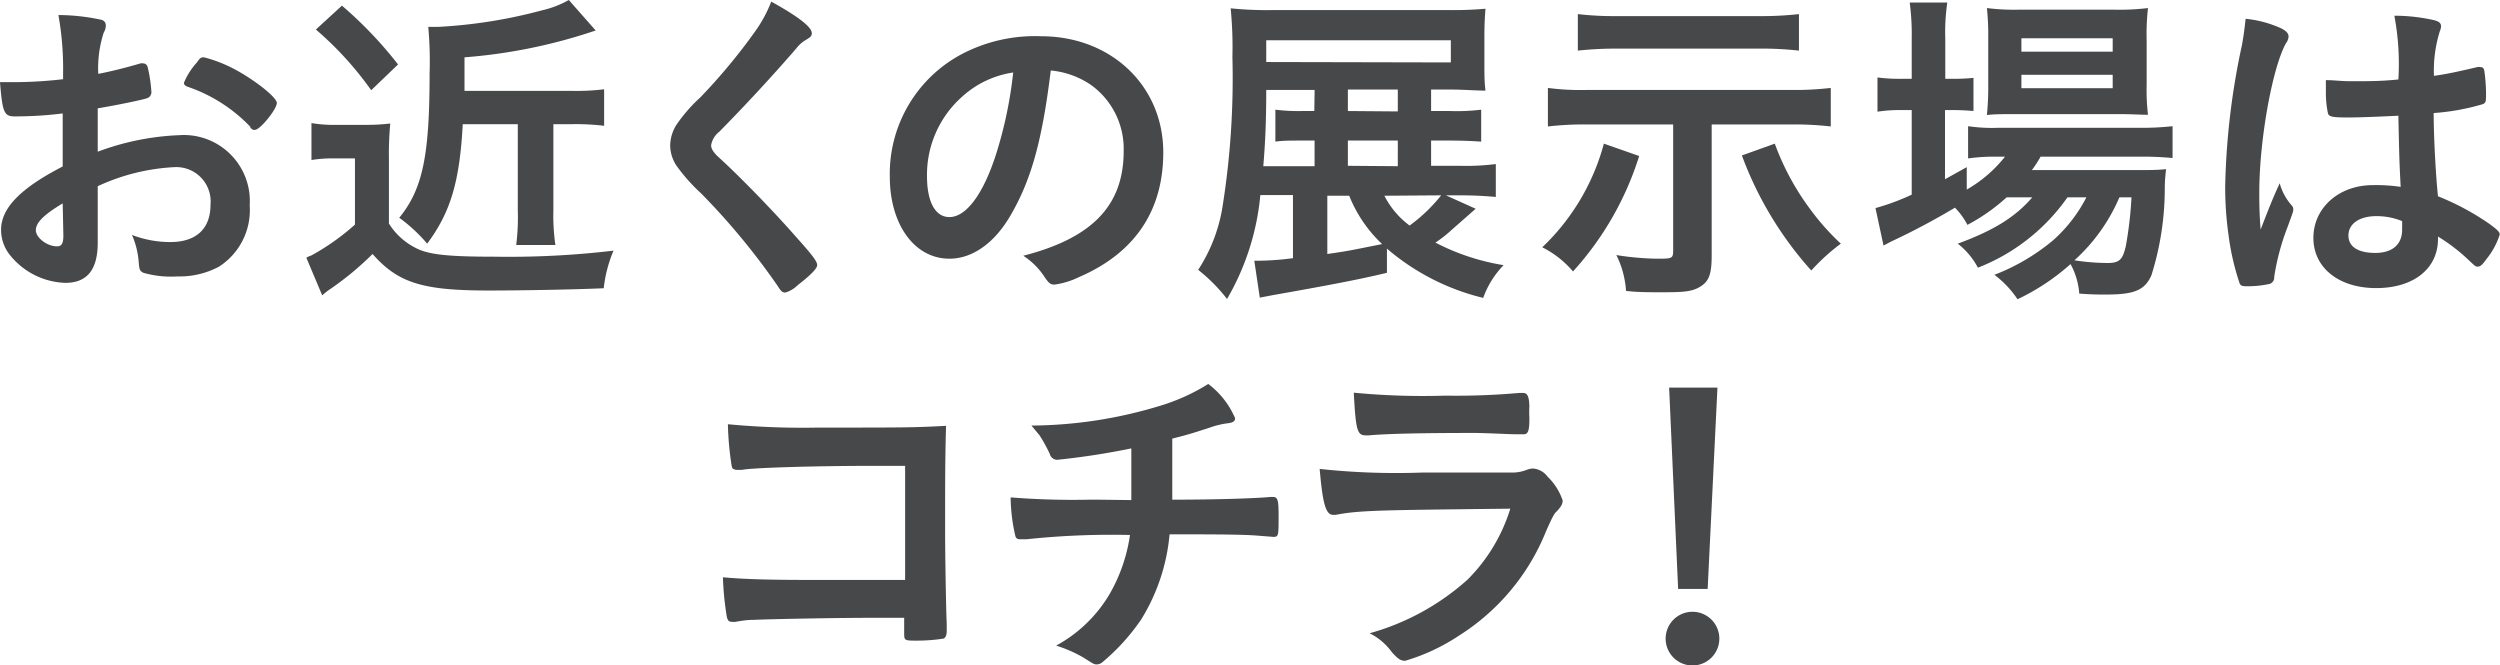
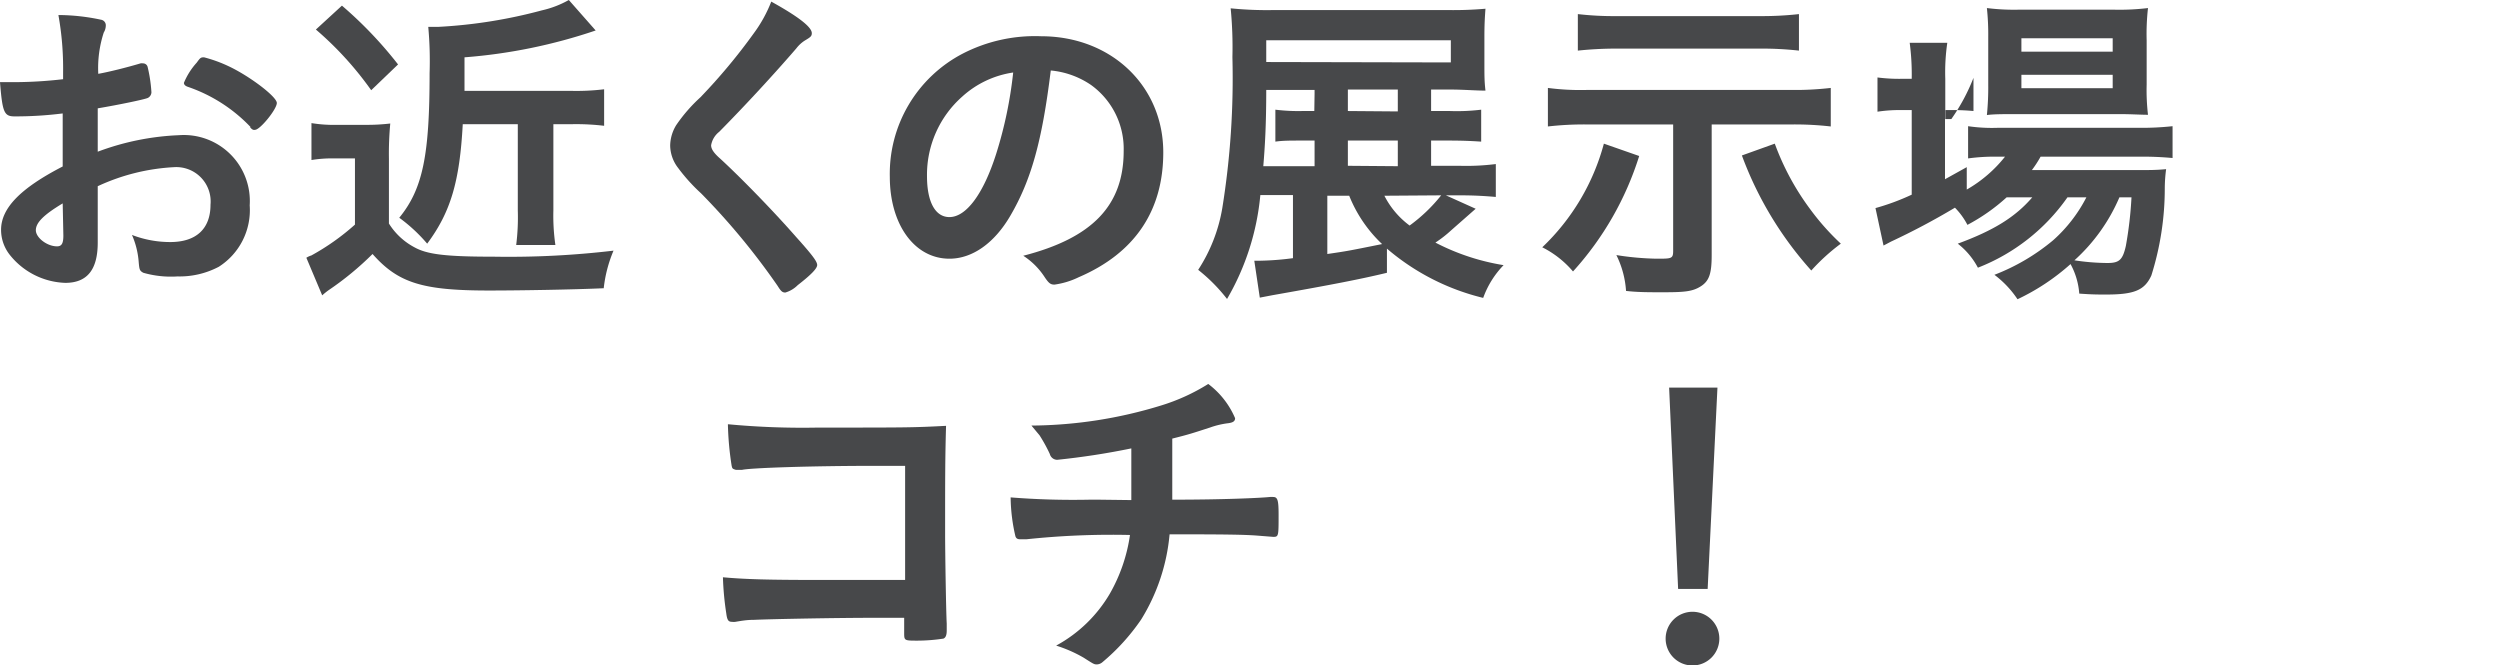
<svg xmlns="http://www.w3.org/2000/svg" viewBox="0 0 186.22 49.54">
  <defs>
    <style>.cls-1{fill:#47484a;}</style>
  </defs>
  <title>btn_fixed2</title>
  <g id="レイヤー_2" data-name="レイヤー 2">
    <g id="レイヤー_4" data-name="レイヤー 4">
      <path class="cls-1" d="M4.67,8.45a28.3,28.3,0,0,1-3.59.22C.3,8.67.18,8.35,0,6.12H1a32.38,32.38,0,0,0,3.7-.22V5.37a22.35,22.35,0,0,0-.35-4.25,15.41,15.41,0,0,1,3.18.35.42.42,0,0,1,.35.45,1,1,0,0,1-.15.5A8.55,8.55,0,0,0,7.32,5.5c.83-.15,2.15-.48,3.15-.78a.65.65,0,0,1,.18,0A.35.35,0,0,1,11,5a10.85,10.85,0,0,1,.28,1.88A.49.49,0,0,1,11,7.3c-.3.12-2.12.5-3.72.77V11.3a19.4,19.4,0,0,1,6.05-1.23,4.92,4.92,0,0,1,5.27,5.23,5,5,0,0,1-2.3,4.57,6.25,6.25,0,0,1-3.07.72,7.48,7.48,0,0,1-2.55-.27c-.28-.15-.3-.23-.35-.82a6.16,6.16,0,0,0-.5-2,7.92,7.92,0,0,0,2.85.53c1.95,0,3-1,3-2.78A2.56,2.56,0,0,0,13,12.45a15.36,15.36,0,0,0-5.72,1.42c0,.1,0,.1,0,1.08,0,1.65,0,1.65,0,2s0,.89,0,1.12c0,2-.77,3-2.42,3A5.51,5.51,0,0,1,.68,18.92a3,3,0,0,1-.6-1.8c0-1.62,1.45-3.1,4.59-4.72Zm0,6.7c-1.45.87-2,1.45-2,2s.83,1.2,1.58,1.2c.35,0,.47-.23.47-.8Zm14-5.68a11.64,11.64,0,0,0-4.67-3q-.3-.1-.3-.3a5.21,5.21,0,0,1,.95-1.5c.27-.37.3-.4.55-.4A10.18,10.18,0,0,1,17,4.92c1.57.73,3.62,2.28,3.62,2.75s-1.25,2-1.62,2C18.87,9.7,18.77,9.65,18.62,9.47Z" />
      <path class="cls-1" d="M23.2,9.17a10.37,10.37,0,0,0,1.92.13h2.13a14.91,14.91,0,0,0,1.82-.1,24.6,24.6,0,0,0-.1,2.62v4.83a5,5,0,0,0,1.9,1.77c.95.53,2.33.7,5.93.7a66.27,66.27,0,0,0,8.9-.45,10,10,0,0,0-.73,2.8c-2.18.1-6.2.17-8.57.17-4.95,0-6.75-.57-8.65-2.72a22.49,22.49,0,0,1-3.28,2.7A5.43,5.43,0,0,0,24,22l-1.18-2.8a1.45,1.45,0,0,1,.37-.17,17.44,17.44,0,0,0,3.25-2.3V11.8H24.88a9.3,9.3,0,0,0-1.68.12ZM25.47.42A30.11,30.11,0,0,1,29.65,4.8l-2,1.92A24.89,24.89,0,0,0,23.53,2.2Zm9,8.83c-.23,4.27-.9,6.55-2.65,8.9a12,12,0,0,0-2.08-1.93C31.5,14.07,32,11.55,32,5.45A28,28,0,0,0,31.9,2l.77,0A37,37,0,0,0,40.37.77a7.37,7.37,0,0,0,2-.77l2,2.27a39.85,39.85,0,0,1-9.77,2v2.5h8A17.3,17.3,0,0,0,45,6.65V9.37a17.6,17.6,0,0,0-2.38-.12h-1.4v6.42a15.24,15.24,0,0,0,.15,2.58H38.45a16.52,16.52,0,0,0,.12-2.58V9.25Z" />
      <path class="cls-1" d="M60.47,2.47c0,.23-.1.3-.52.55a2.45,2.45,0,0,0-.63.58c-1.55,1.8-3.77,4.22-5.75,6.22a1.62,1.62,0,0,0-.6,1c0,.28.2.58.68,1,1.47,1.35,3.87,3.8,5.65,5.83,1.25,1.39,1.57,1.84,1.57,2.09s-.42.7-1.45,1.5a2.15,2.15,0,0,1-.92.55c-.23,0-.33-.1-.58-.5a51.84,51.84,0,0,0-5.7-6.89,13.22,13.22,0,0,1-1.7-1.88,2.78,2.78,0,0,1-.6-1.67,3,3,0,0,1,.45-1.53,11.77,11.77,0,0,1,1.8-2.07,43.46,43.46,0,0,0,4-4.8A10.12,10.12,0,0,0,57.45.12C59.4,1.2,60.47,2,60.47,2.47Z" />
      <path class="cls-1" d="M75.27,16.05c-1.2,2.07-2.85,3.22-4.55,3.22-2.6,0-4.44-2.55-4.44-6.1A10.09,10.09,0,0,1,71.7,4a11.74,11.74,0,0,1,5.85-1.3c5.22,0,9.1,3.7,9.1,8.65,0,4.38-2.15,7.52-6.3,9.3a6,6,0,0,1-1.8.55c-.3,0-.43-.1-.75-.58a5.37,5.37,0,0,0-1.58-1.57c5.15-1.32,7.48-3.75,7.48-7.8a5.86,5.86,0,0,0-2.43-4.92,6.35,6.35,0,0,0-3-1.08C77.62,10.55,76.8,13.42,75.27,16.05ZM71.67,7.2a7.77,7.77,0,0,0-2.62,5.92c0,1.93.62,3.05,1.67,3.05,1.25,0,2.53-1.72,3.48-4.7A31.07,31.07,0,0,0,75.47,5.4,7.2,7.2,0,0,0,71.67,7.2Z" />
      <path class="cls-1" d="M109.92,15.55l-1.82,1.6a8.87,8.87,0,0,1-1.18.92A16.78,16.78,0,0,0,112,19.75a6.81,6.81,0,0,0-1.52,2.44,17.27,17.27,0,0,1-7.17-3.67v1.8c-1.95.47-4,.87-8.53,1.67l-.94.18-.41-2.75.43,0a20.87,20.87,0,0,0,2.45-.19v-4.7H93.88a18.79,18.79,0,0,1-2.48,7.74,12.59,12.59,0,0,0-2.15-2.17,12.08,12.08,0,0,0,1.8-4.62A60.86,60.86,0,0,0,91.8,4.25,29.91,29.91,0,0,0,91.67.62a26.7,26.7,0,0,0,3.15.13h13.05a27.47,27.47,0,0,0,2.78-.1c-.05.67-.08,1.2-.08,2.12V4.65c0,1,0,1.42.08,2.1-.73,0-1.65-.08-2.63-.08H106.6v1.6H108a14.86,14.86,0,0,0,2.33-.1v2.38c-.7-.05-1.48-.08-2.38-.08H106.6v1.88h2.12a17.67,17.67,0,0,0,2.7-.13v2.45c-.8-.07-1.63-.12-2.65-.12H107.7ZM97.92,7v-.3h-3.6c0,2.63-.1,4.25-.22,5.68h3.82V10.47H97c-.9,0-1.45,0-2,.08V8.17a13.93,13.93,0,0,0,2,.1h.9Zm10.15-2.35V3H94.32V4.62Zm-9.2,9.93v4.34c1.5-.22,1.5-.22,4.08-.74a10.1,10.1,0,0,1-2.45-3.6Zm5.25-6.28V6.67H100.4v1.6Zm0,4.08V10.47H100.4v1.88Zm-1,2.2A6.33,6.33,0,0,0,105,16.8a12.1,12.1,0,0,0,2.35-2.25Z" />
      <path class="cls-1" d="M122.1,11.62a23,23,0,0,1-4.93,8.6,7.33,7.33,0,0,0-2.29-1.8,16.57,16.57,0,0,0,4.59-7.72Zm-3.93-2.35a23.71,23.71,0,0,0-2.87.15V6.55a18.59,18.59,0,0,0,2.92.15h15.23a22.9,22.9,0,0,0,2.92-.15V9.42a23.71,23.71,0,0,0-2.87-.15h-6V19c0,1.37-.18,1.92-.8,2.32s-1.23.45-2.85.45c-1,0-1.9,0-2.73-.1A7,7,0,0,0,120.4,19a21.14,21.14,0,0,0,3,.27c1.13,0,1.23,0,1.23-.6V9.27ZM134,3.77a25.21,25.21,0,0,0-2.92-.15H120.37a27.3,27.3,0,0,0-2.84.15V1.05a23.49,23.49,0,0,0,2.89.15h10.73A24.67,24.67,0,0,0,134,1.05ZM132.2,10.7a19.17,19.17,0,0,0,2.65,4.9,18.24,18.24,0,0,0,2.27,2.55,14.91,14.91,0,0,0-2.2,2,26.58,26.58,0,0,1-5.17-8.57Z" />
-       <path class="cls-1" d="M149.47,14.7a14.15,14.15,0,0,1-2.92,2.05,5.32,5.32,0,0,0-.93-1.28A53,53,0,0,1,140.85,18l-.32.17-.23.12-.6-2.79a17.11,17.11,0,0,0,2.7-1V8.2h-.7a10.92,10.92,0,0,0-1.85.12V5.77a12.68,12.68,0,0,0,1.87.1h.68v-3a18,18,0,0,0-.15-2.68h2.8a15.16,15.16,0,0,0-.15,2.68v3h.45A14.41,14.41,0,0,0,147,5.8V8.27a16.5,16.5,0,0,0-1.67-.07h-.45v5.15l1.62-.9v1.67a9.92,9.92,0,0,0,2.85-2.45h-.55a14.69,14.69,0,0,0-2.2.13V9.4a12.31,12.31,0,0,0,2.23.12h10.5a21.12,21.12,0,0,0,2.5-.12v2.37a24.18,24.18,0,0,0-2.48-.1H152a8.63,8.63,0,0,1-.65,1H159c1.17,0,1.6,0,2.35-.07a11.26,11.26,0,0,0-.1,1.42,21.54,21.54,0,0,1-1,6.5c-.5,1.1-1.27,1.42-3.37,1.42-.6,0-1.05,0-2-.07a5.4,5.4,0,0,0-.65-2.2,16.36,16.36,0,0,1-3.95,2.62,7.39,7.39,0,0,0-1.72-1.82,15.5,15.5,0,0,0,4.37-2.57,11,11,0,0,0,2.48-3.2H154a14.62,14.62,0,0,1-6.67,5.24,5.52,5.52,0,0,0-1.5-1.79c2.72-1,4.3-2,5.55-3.45Zm.73-6.2c-1,0-1.7,0-2.2.07a21,21,0,0,0,.1-2.3V2.77A18.84,18.84,0,0,0,148,.6a16.13,16.13,0,0,0,2.42.12h7A17.71,17.71,0,0,0,160,.6,17.21,17.21,0,0,0,159.9,3V6.3a15.78,15.78,0,0,0,.1,2.25c-.58,0-1.18-.05-2.18-.05Zm.37-4.65h6.8v-1h-6.8Zm0,2.72h6.8v-1h-6.8Zm7.3,8.13a13.43,13.43,0,0,1-3.35,4.69,16.62,16.62,0,0,0,2.48.2c.87,0,1.12-.25,1.35-1.27a28.63,28.63,0,0,0,.42-3.62Z" />
-       <path class="cls-1" d="M170.72,15.32a.4.4,0,0,1,.1.28c0,.15,0,.15-.42,1.3a17.42,17.42,0,0,0-1,3.74.49.49,0,0,1-.45.53,7.41,7.41,0,0,1-1.68.15c-.25,0-.37-.05-.44-.2a18.7,18.7,0,0,1-.83-3.6,25.59,25.59,0,0,1-.25-3.67A54.58,54.58,0,0,1,167,3.35c.14-.8.19-1.18.27-1.95a8.33,8.33,0,0,1,2.67.72c.38.2.53.38.53.6a.85.85,0,0,1-.18.48c-1,1.75-2,7.15-2,11.15,0,.6,0,1.55.1,2.75.6-1.55.87-2.25,1.42-3.45A4.14,4.14,0,0,0,170.72,15.32Zm4.2-6.57c-1.2,0-1.45-.05-1.52-.33a7.42,7.42,0,0,1-.15-1.6c0-.2,0-.4,0-.85.68,0,1.08.08,1.9.08,1.35,0,2.2,0,3.5-.13a19.3,19.3,0,0,0-.3-4.75,13.45,13.45,0,0,1,2.95.33c.38.1.53.22.53.47a1.17,1.17,0,0,1-.1.38,9.9,9.9,0,0,0-.43,3.3c.93-.13,1.73-.3,3.22-.65a.57.57,0,0,1,.25,0c.16,0,.23.07.28.25a13,13,0,0,1,.13,1.7c0,.62,0,.72-.28.82a16.92,16.92,0,0,1-3.62.65c0,1.73.15,4.58.32,6.2a19.13,19.13,0,0,1,3.75,2c.7.5.85.67.85.85a5.51,5.51,0,0,1-1,1.84c-.3.43-.46.55-.63.55s-.17,0-.75-.55a13.4,13.4,0,0,0-2.22-1.69v.19c0,2.21-1.83,3.65-4.6,3.65s-4.68-1.5-4.68-3.74,1.9-3.93,4.43-3.93a12.34,12.34,0,0,1,2.07.13c-.1-2-.1-2-.17-5.3C177.62,8.67,175.92,8.75,174.92,8.75ZM177,16.1c-1.25,0-2.07.57-2.07,1.44s.77,1.3,2,1.3,2-.59,2-1.74c0-.35,0-.63,0-.63A5,5,0,0,0,177,16.1Z" />
+       <path class="cls-1" d="M149.47,14.7a14.15,14.15,0,0,1-2.92,2.05,5.32,5.32,0,0,0-.93-1.28A53,53,0,0,1,140.85,18l-.32.17-.23.12-.6-2.79a17.11,17.11,0,0,0,2.7-1V8.2h-.7a10.92,10.92,0,0,0-1.85.12V5.77a12.68,12.68,0,0,0,1.87.1h.68a18,18,0,0,0-.15-2.68h2.8a15.16,15.16,0,0,0-.15,2.68v3h.45A14.41,14.41,0,0,0,147,5.8V8.27a16.5,16.5,0,0,0-1.67-.07h-.45v5.15l1.62-.9v1.67a9.92,9.92,0,0,0,2.85-2.45h-.55a14.69,14.69,0,0,0-2.2.13V9.4a12.31,12.31,0,0,0,2.23.12h10.5a21.12,21.12,0,0,0,2.5-.12v2.37a24.18,24.18,0,0,0-2.48-.1H152a8.63,8.63,0,0,1-.65,1H159c1.17,0,1.6,0,2.35-.07a11.26,11.26,0,0,0-.1,1.42,21.54,21.54,0,0,1-1,6.5c-.5,1.1-1.27,1.42-3.37,1.42-.6,0-1.05,0-2-.07a5.4,5.4,0,0,0-.65-2.2,16.36,16.36,0,0,1-3.95,2.62,7.39,7.39,0,0,0-1.72-1.82,15.5,15.5,0,0,0,4.37-2.57,11,11,0,0,0,2.48-3.2H154a14.62,14.62,0,0,1-6.67,5.24,5.52,5.52,0,0,0-1.5-1.79c2.72-1,4.3-2,5.55-3.45Zm.73-6.2c-1,0-1.7,0-2.2.07a21,21,0,0,0,.1-2.3V2.77A18.84,18.84,0,0,0,148,.6a16.13,16.13,0,0,0,2.42.12h7A17.71,17.71,0,0,0,160,.6,17.21,17.21,0,0,0,159.9,3V6.3a15.78,15.78,0,0,0,.1,2.25c-.58,0-1.18-.05-2.18-.05Zm.37-4.65h6.8v-1h-6.8Zm0,2.72h6.8v-1h-6.8Zm7.3,8.13a13.43,13.43,0,0,1-3.35,4.69,16.62,16.62,0,0,0,2.48.2c.87,0,1.12-.25,1.35-1.27a28.63,28.63,0,0,0,.42-3.62Z" />
      <path class="cls-1" d="M67.42,34.7h-2.3c-4.57,0-9.22.15-9.85.3l-.22,0-.13,0-.1,0c-.27-.08-.27-.1-.32-.3a22.81,22.81,0,0,1-.28-3.1,59,59,0,0,0,6.7.25c6.55,0,7.08,0,9.55-.13-.07,2.43-.07,3.83-.07,8,0,1.45.07,5.85.12,6.73,0,.37,0,.39,0,.52,0,.32-.07.53-.25.6a13.29,13.29,0,0,1-1.92.15c-1,0-1,0-1-.6,0-.1,0-.1,0-1.1H64.92c-2.75,0-7.75.1-8.72.15-.6,0-1,.08-1.43.15a.82.82,0,0,1-.22,0c-.28,0-.38-.09-.45-.62A21.88,21.88,0,0,1,53.85,43c1.67.15,3.32.2,7.27.2,2.65,0,2.65,0,6.3,0Z" />
      <path class="cls-1" d="M84.27,37.25c0-.58,0-.93,0-1.85,0-.23,0-.9,0-2a55.25,55.25,0,0,1-5.52.85.57.57,0,0,1-.55-.43,11.5,11.5,0,0,0-.77-1.4s-.21-.25-.6-.72a33.5,33.5,0,0,0,9.67-1.5A14.66,14.66,0,0,0,90,28.6a6.26,6.26,0,0,1,2,2.55c0,.22-.15.32-.48.37a6.27,6.27,0,0,0-1.4.33c-1.3.42-1.52.5-2.8.82,0,1,0,1.13,0,2.45v2.1c3.72,0,6.47-.12,7.27-.2a1.19,1.19,0,0,1,.25,0c.33,0,.4.25.4,1.32,0,1.6,0,1.65-.4,1.65L93.7,39.9c-1-.08-2.53-.1-6.58-.1A14.5,14.5,0,0,1,85,46.15a15.63,15.63,0,0,1-2.9,3.19.66.66,0,0,1-.38.15c-.22,0-.22,0-1-.5a10.06,10.06,0,0,0-2.05-.9,10.36,10.36,0,0,0,4-3.87,12.32,12.32,0,0,0,1.5-4.37,60.2,60.2,0,0,0-7.72.32l-.45,0c-.22,0-.32-.07-.37-.25a13.27,13.27,0,0,1-.35-2.87,58.9,58.9,0,0,0,5.89.17h.7Z" />
-       <path class="cls-1" d="M99.5,38.35l-.2,0c-.55,0-.78-.85-1-3.42a53.19,53.19,0,0,0,7.6.27c5,0,6.35,0,6.82,0a3,3,0,0,0,1-.2,1.29,1.29,0,0,1,.48-.1,1.47,1.47,0,0,1,1.07.6,4.4,4.4,0,0,1,1.13,1.78c0,.27-.13.47-.43.8-.2.17-.32.4-.8,1.47a16.42,16.42,0,0,1-6.5,7.8,14.75,14.75,0,0,1-4,1.87c-.35,0-.55-.15-1-.65a4.56,4.56,0,0,0-1.65-1.4,18.21,18.21,0,0,0,7.3-4,12.8,12.8,0,0,0,3.18-5.28C103,38,101.27,38,99.5,38.35Zm8.17-8.88a52.81,52.81,0,0,0,5.48-.2h.3c.32,0,.45.25.47,1a7.23,7.23,0,0,0,0,.83v.1c0,.9-.1,1.15-.43,1.15-.1,0-.3,0-.52,0-.48,0-2.35-.1-3.13-.1-3.75,0-6.42.05-7.9.18h-.2c-.65,0-.75-.38-.9-3.18A54.1,54.1,0,0,0,107.67,29.47Z" />
      <path class="cls-1" d="M128.07,47.57a2,2,0,1,1-2-2A2,2,0,0,1,128.07,47.57Zm-.87-3.7H125l-.67-15h3.6Z" />
    </g>
  </g>
</svg>